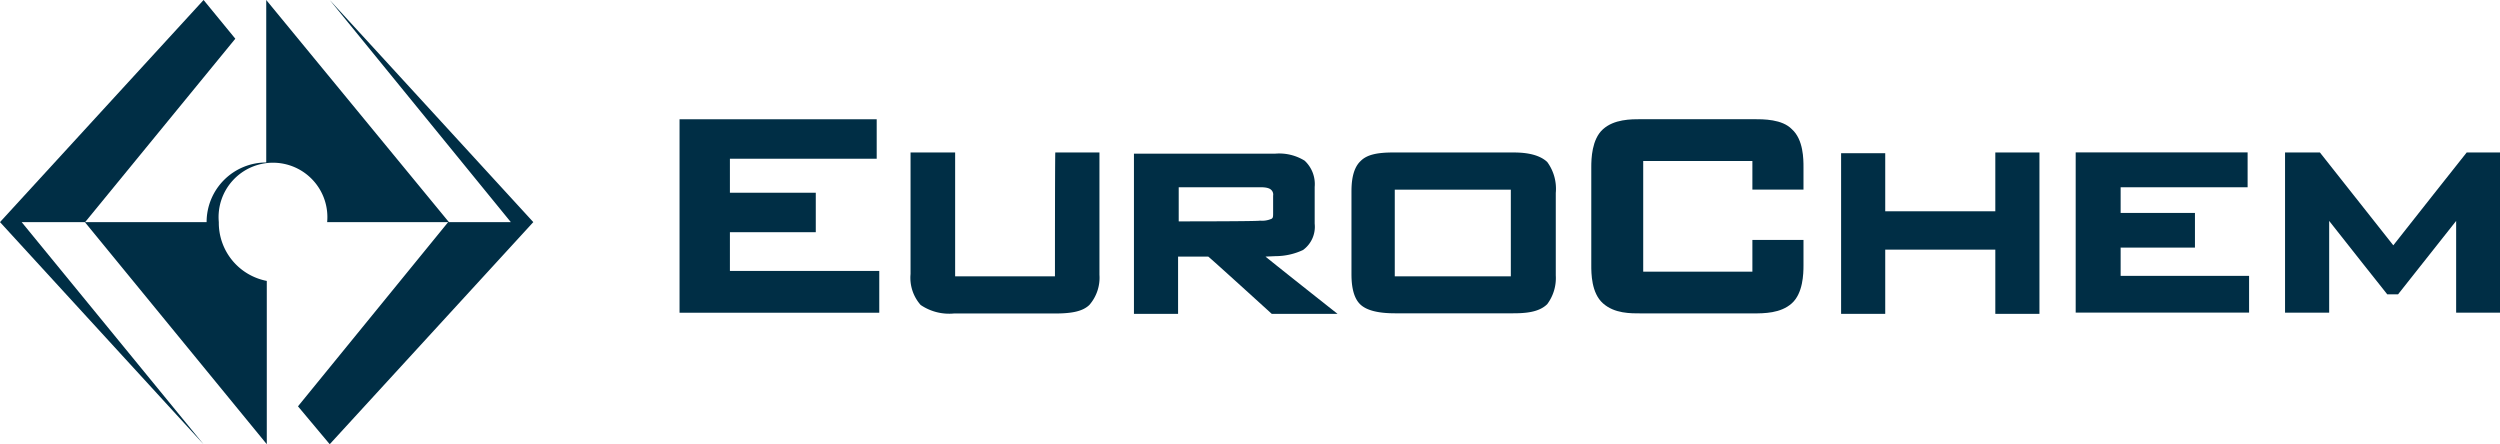
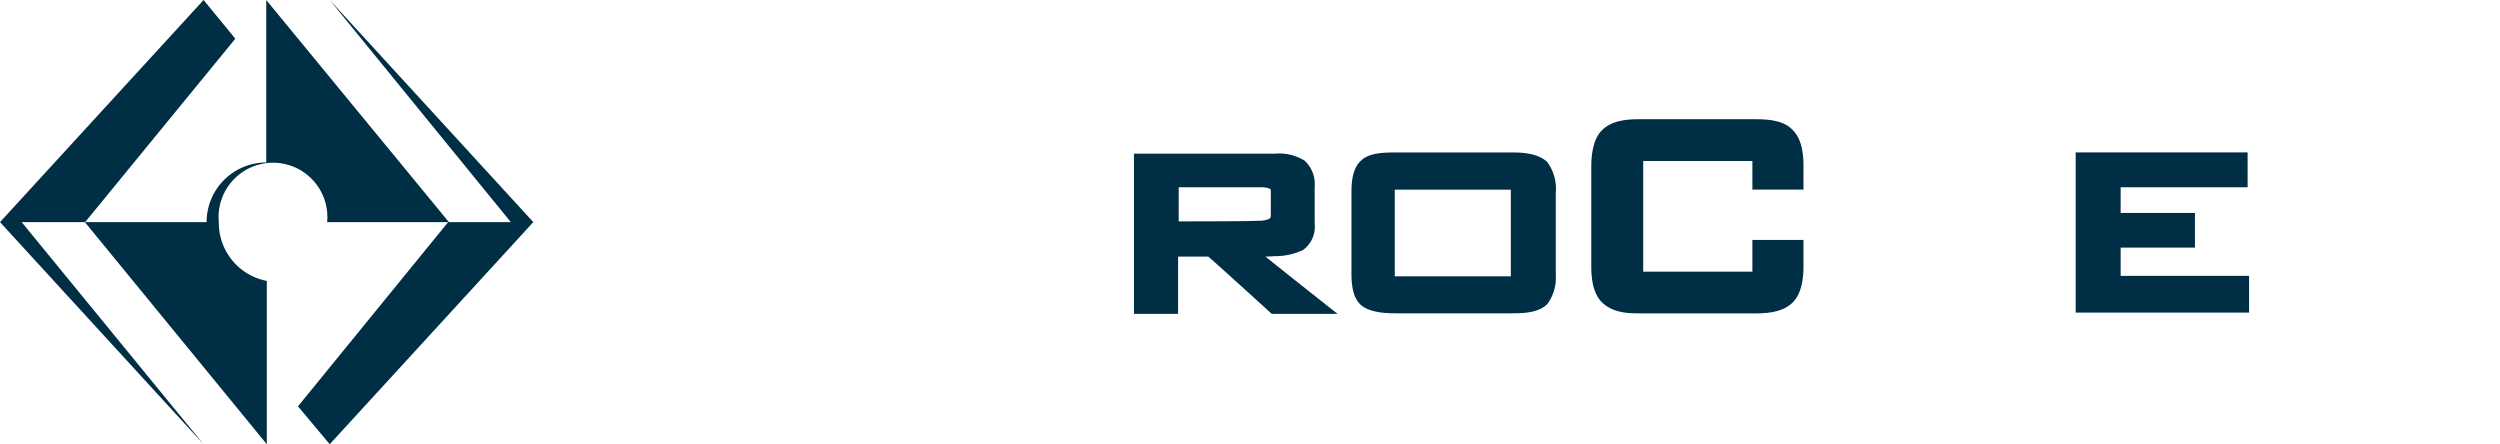
<svg xmlns="http://www.w3.org/2000/svg" viewBox="0 0 272.5 48.43">
  <title>EuroChem logo</title>
  <path d="M431.43,512h-6.75l-19.91-24.21V505.5a6.5,6.5,0,0,0-6.5,6.5H385l19.83,24.21v-17.8a6.45,6.45,0,0,1-5.23-6.41,5.93,5.93,0,1,1,11.81,0H424.6l-16.37,20.08,3.46,4.13L433.88,512l-22.19-24.21Z" transform="translate(-375.75 -487.79)" style="fill:#002e45" />
  <polygon points="22.19 0 0 24.21 22.19 48.43 2.36 24.21 9.28 24.21 25.65 4.22 22.19 0" style="fill:#002e45" />
-   <path d="M514.78,515.71a7.08,7.08,0,0,0,3-.67,3.13,3.13,0,0,0,1.27-2.87v-4a3.48,3.48,0,0,0-1.1-2.87,5.27,5.27,0,0,0-3.21-.76H499.35V522h4.81v-6.24h3.29c.25.17,6.92,6.24,6.92,6.24h7.17s-6.41-5.06-7.85-6.24Zm-10.55-3.8V508.2h8.94c.76,0,1,.17,1.1.25a.7.7,0,0,1,.25.67V511c0,.42,0,.59-.25.67a2.51,2.51,0,0,1-1.18.17C513,511.92,505,511.92,504.24,511.92Z" transform="translate(-375.75 -487.79)" style="fill:#002e45" />
-   <path d="M455.31,513.1h9.36v-4.3h-9.36v-3.71h16v-4.3H449.82v21.09h21.77v-4.56H455.31Z" transform="translate(-375.75 -487.79)" style="fill:#002e45" />
-   <path d="M490.74,517.91H479.86v-13.5H475v13.25a4.47,4.47,0,0,0,1.1,3.37,5.52,5.52,0,0,0,3.63.93h11.05c1.86,0,3-.25,3.71-.93a4.52,4.52,0,0,0,1.1-3.29V504.41h-4.81C490.74,504.41,490.74,517.15,490.74,517.91Z" transform="translate(-375.75 -487.79)" style="fill:#002e45" />
-   <path d="M644.62,504.41s-7.42,9.36-8,10.12c-.59-.76-8-10.12-8-10.12h-3.8v17.46h4.81v-10c1.18,1.52,6.33,8,6.33,8h1.18s5.15-6.5,6.33-8v10h4.81V504.41Z" transform="translate(-375.75 -487.79)" style="fill:#002e45" />
+   <path d="M514.78,515.71a7.08,7.08,0,0,0,3-.67,3.13,3.13,0,0,0,1.27-2.87v-4a3.48,3.48,0,0,0-1.1-2.87,5.27,5.27,0,0,0-3.21-.76H499.35V522h4.81v-6.24h3.29c.25.17,6.92,6.24,6.92,6.24h7.17s-6.41-5.06-7.85-6.24Zm-10.55-3.8V508.2h8.94c.76,0,1,.17,1.1.25V511c0,.42,0,.59-.25.67a2.51,2.51,0,0,1-1.18.17C513,511.92,505,511.92,504.24,511.92Z" transform="translate(-375.75 -487.79)" style="fill:#002e45" />
  <path d="M606.91,514.78H615V511h-8.1V508.2h13.84v-3.8H602v17.46h18.9v-4h-14v-3.12Z" transform="translate(-375.75 -487.79)" style="fill:#002e45" />
  <path d="M540.6,504.41h-13c-1.77,0-2.87.25-3.54.93-1,.93-1,2.7-1,3.46v8.77c0,.67,0,2.45.93,3.37q1,1,3.8,1H540.6c1.35,0,2.87-.08,3.8-1a4.75,4.75,0,0,0,.93-3.12v-9a4.93,4.93,0,0,0-.93-3.37C543.3,504.41,541.36,504.41,540.6,504.41Zm-.17,13.5H527.78v-9.45h12.65Z" transform="translate(-375.75 -487.79)" style="fill:#002e45" />
-   <path d="M593.24,510.82h-12v-6.33h-4.81V522h4.81v-7h12v7h4.81V504.41h-4.81Z" transform="translate(-375.75 -487.79)" style="fill:#002e45" />
  <path d="M566.84,500.78H554.69c-1.18,0-3,0-4.22,1.1s-1.27,3.21-1.27,4.13v10.71c0,.84,0,3,1.27,4.13s3,1.1,4.22,1.1h12.15c1.18,0,3,0,4.22-1.1s1.27-3.21,1.27-4.13v-2.78h-5.57v3.46h-11.9V505.34h11.9v3.12h5.57V506c0-.84,0-3-1.27-4.13C570,500.78,568,500.78,566.84,500.78Z" transform="translate(-375.75 -487.79)" style="fill:#002e45" />
</svg>